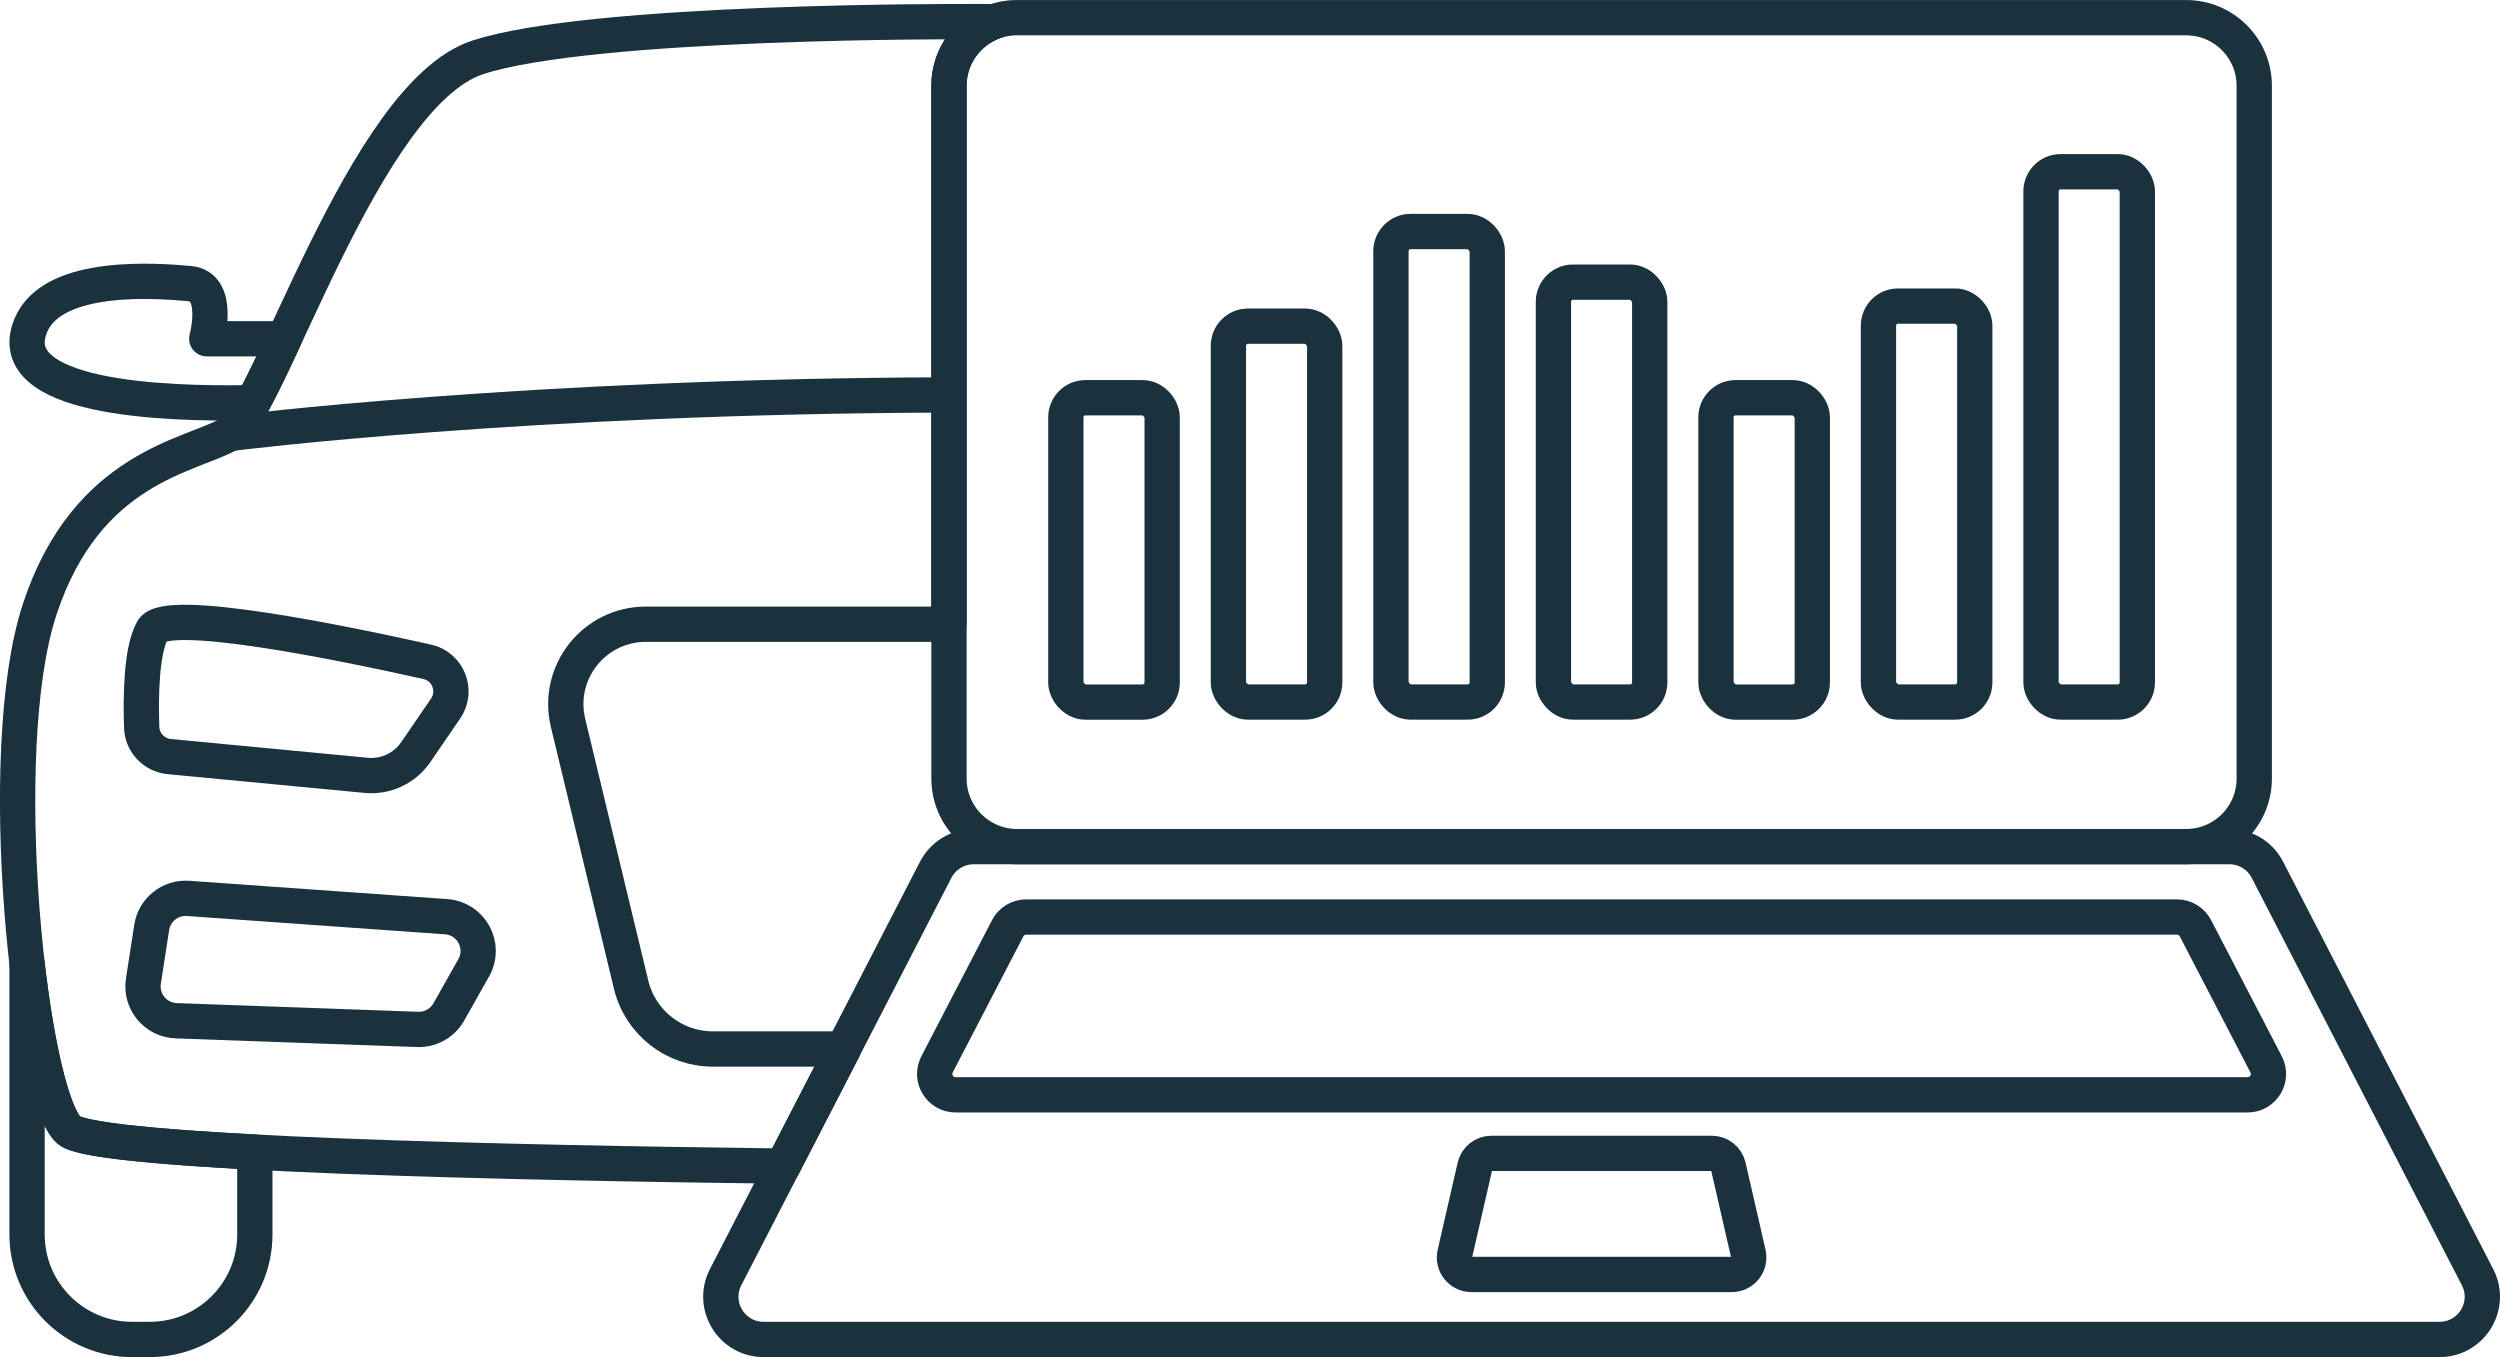
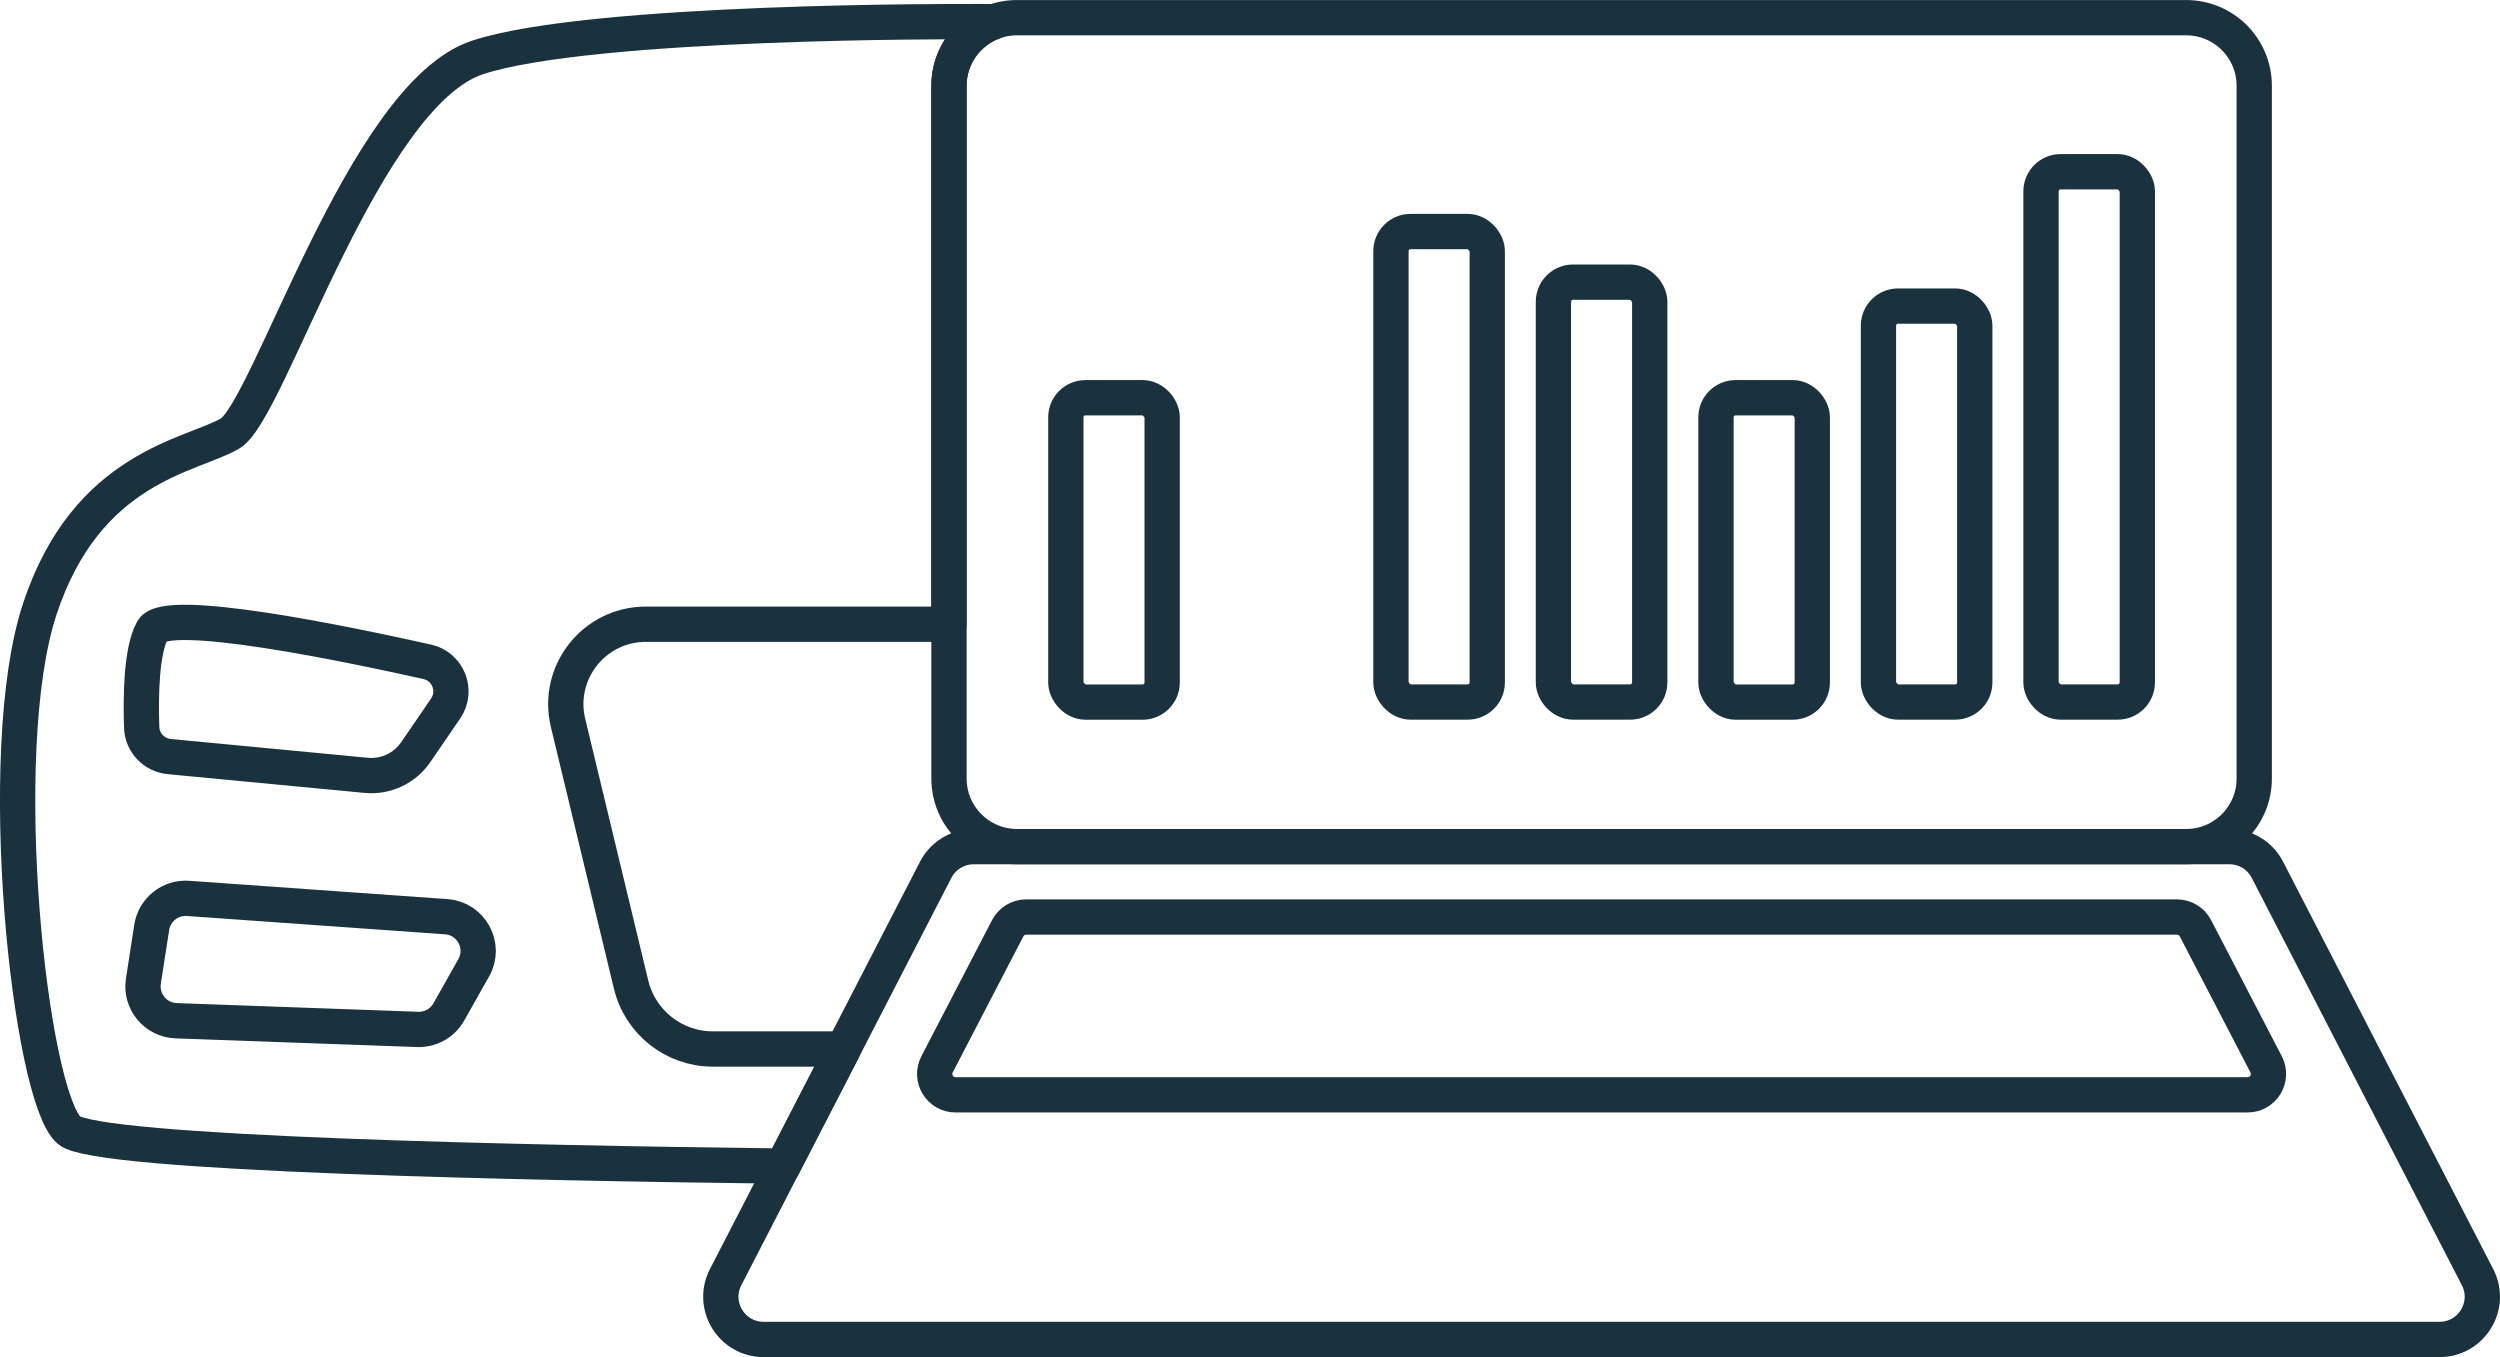
<svg xmlns="http://www.w3.org/2000/svg" id="Layer_1" data-name="Layer 1" viewBox="0 0 391.73 212.65">
  <defs>
    <style>      .cls-1 {        fill: none;        stroke: #19323d;        stroke-linecap: round;        stroke-linejoin: round;        stroke-width: 5.53px;      }      .cls-2 {        fill: #19323d;      }    </style>
  </defs>
  <g>
-     <path class="cls-1" d="M10.81,177.09c-2.54-2.23-5.04-12.83-6.57-26.07v42.41c0,9.09,7.37,16.45,16.45,16.45h2.79c9.09,0,16.45-7.37,16.45-16.45v-12.91c-15.84-.83-27.43-1.95-29.12-3.43Z" />
-     <path class="cls-1" d="M39.62,63.09c1.44-2.61,3.08-6.08,4.91-10.01h-12.13s2.23-8.2-2.68-8.64c-4.83-.43-21.36-1.81-24.87,6.5C.02,62.38,25.34,63.4,39.62,63.09Z" />
    <path class="cls-1" d="M132.14,164.37h-20.45c-6.08,0-11.37-4.17-12.8-10.08l-9.88-41.01c-1.9-7.89,4.08-15.47,12.19-15.47h47.49V13.43c0-4.62,2.96-8.57,7.08-10.04-2.79-.02-4.41,0-4.41,0,0,0-58.67-.26-76.53,5.61-17.86,5.87-32.65,55.35-38.77,58.92-6.12,3.57-22.45,5.1-29.84,27.55-7.4,22.45-1.53,76.27,4.59,81.63,4.3,3.77,72.03,5.14,111.87,5.62l9.46-18.34ZM23.91,98.73c2.09-3.7,29.89,2.03,43.04,4.97,3.27.73,4.77,4.54,2.88,7.31l-4.68,6.84c-1.73,2.53-4.7,3.93-7.76,3.64l-30.87-2.94c-2.39-.23-4.24-2.19-4.32-4.58-.16-4.69-.09-12.05,1.71-15.23ZM74.23,151.64l-3.9,6.92c-.99,1.75-2.87,2.81-4.88,2.74l-37.85-1.36c-3.22-.12-5.62-3.01-5.13-6.2l1.3-8.42c.43-2.77,2.91-4.75,5.7-4.55l40.45,2.87c3.94.28,6.25,4.57,4.31,8.01Z" />
-     <path class="cls-2" d="M36.06,70.68c-1.37,0-2.56-1.02-2.74-2.42-.19-1.51.88-2.9,2.39-3.09.46-.06,46.85-5.88,112.62-6.05h0c1.52,0,2.76,1.23,2.77,2.76,0,1.53-1.23,2.77-2.76,2.77-65.4.17-111.48,5.95-111.93,6.01-.12.02-.24.02-.35.02Z" />
  </g>
  <g>
    <path class="cls-1" d="M342.56,132.66h-183.2c-5.88,0-10.66-4.78-10.66-10.66V13.43c0-5.88,4.78-10.66,10.66-10.66h183.2c5.88,0,10.66,4.78,10.66,10.66v108.57c0,5.88-4.78,10.66-10.66,10.66Z" />
    <path class="cls-1" d="M388.21,200.12l-32.93-63.84c-1.15-2.23-3.44-3.62-5.95-3.62h-196.76c-2.5,0-4.8,1.4-5.95,3.62l-32.92,63.84c-2.3,4.45.94,9.76,5.95,9.76h262.61c5.01,0,8.25-5.31,5.95-9.76Z" />
-     <path class="cls-1" d="M271.34,199.7h-40.77c-1.71,0-2.98-1.59-2.6-3.26l3.13-13.65c.28-1.21,1.36-2.07,2.6-2.07h34.52c1.24,0,2.32.86,2.6,2.07l3.13,13.65c.38,1.67-.89,3.26-2.6,3.26Z" />
    <path class="cls-1" d="M341.11,143.69h-180.31c-1.22,0-2.34.68-2.9,1.76l-11.07,21.32c-1.13,2.18.45,4.78,2.9,4.78h202.45c2.45,0,4.03-2.6,2.9-4.78l-11.07-21.32c-.56-1.08-1.68-1.76-2.9-1.76Z" />
    <g>
      <rect class="cls-1" x="167.01" y="62.32" width="15.09" height="47.69" rx="3.07" ry="3.07" />
-       <rect class="cls-1" x="192.48" y="51.11" width="15.09" height="58.89" rx="3.07" ry="3.07" />
      <rect class="cls-1" x="217.95" y="36.28" width="15.09" height="73.72" rx="3.07" ry="3.07" />
      <rect class="cls-1" x="243.41" y="44.21" width="15.09" height="65.79" rx="3.07" ry="3.07" />
      <rect class="cls-1" x="268.88" y="62.32" width="15.09" height="47.69" rx="3.07" ry="3.07" />
      <rect class="cls-1" x="294.34" y="47.96" width="15.09" height="62.04" rx="3.07" ry="3.07" />
      <rect class="cls-1" x="319.81" y="26.91" width="15.09" height="83.09" rx="3.07" ry="3.07" />
    </g>
  </g>
</svg>